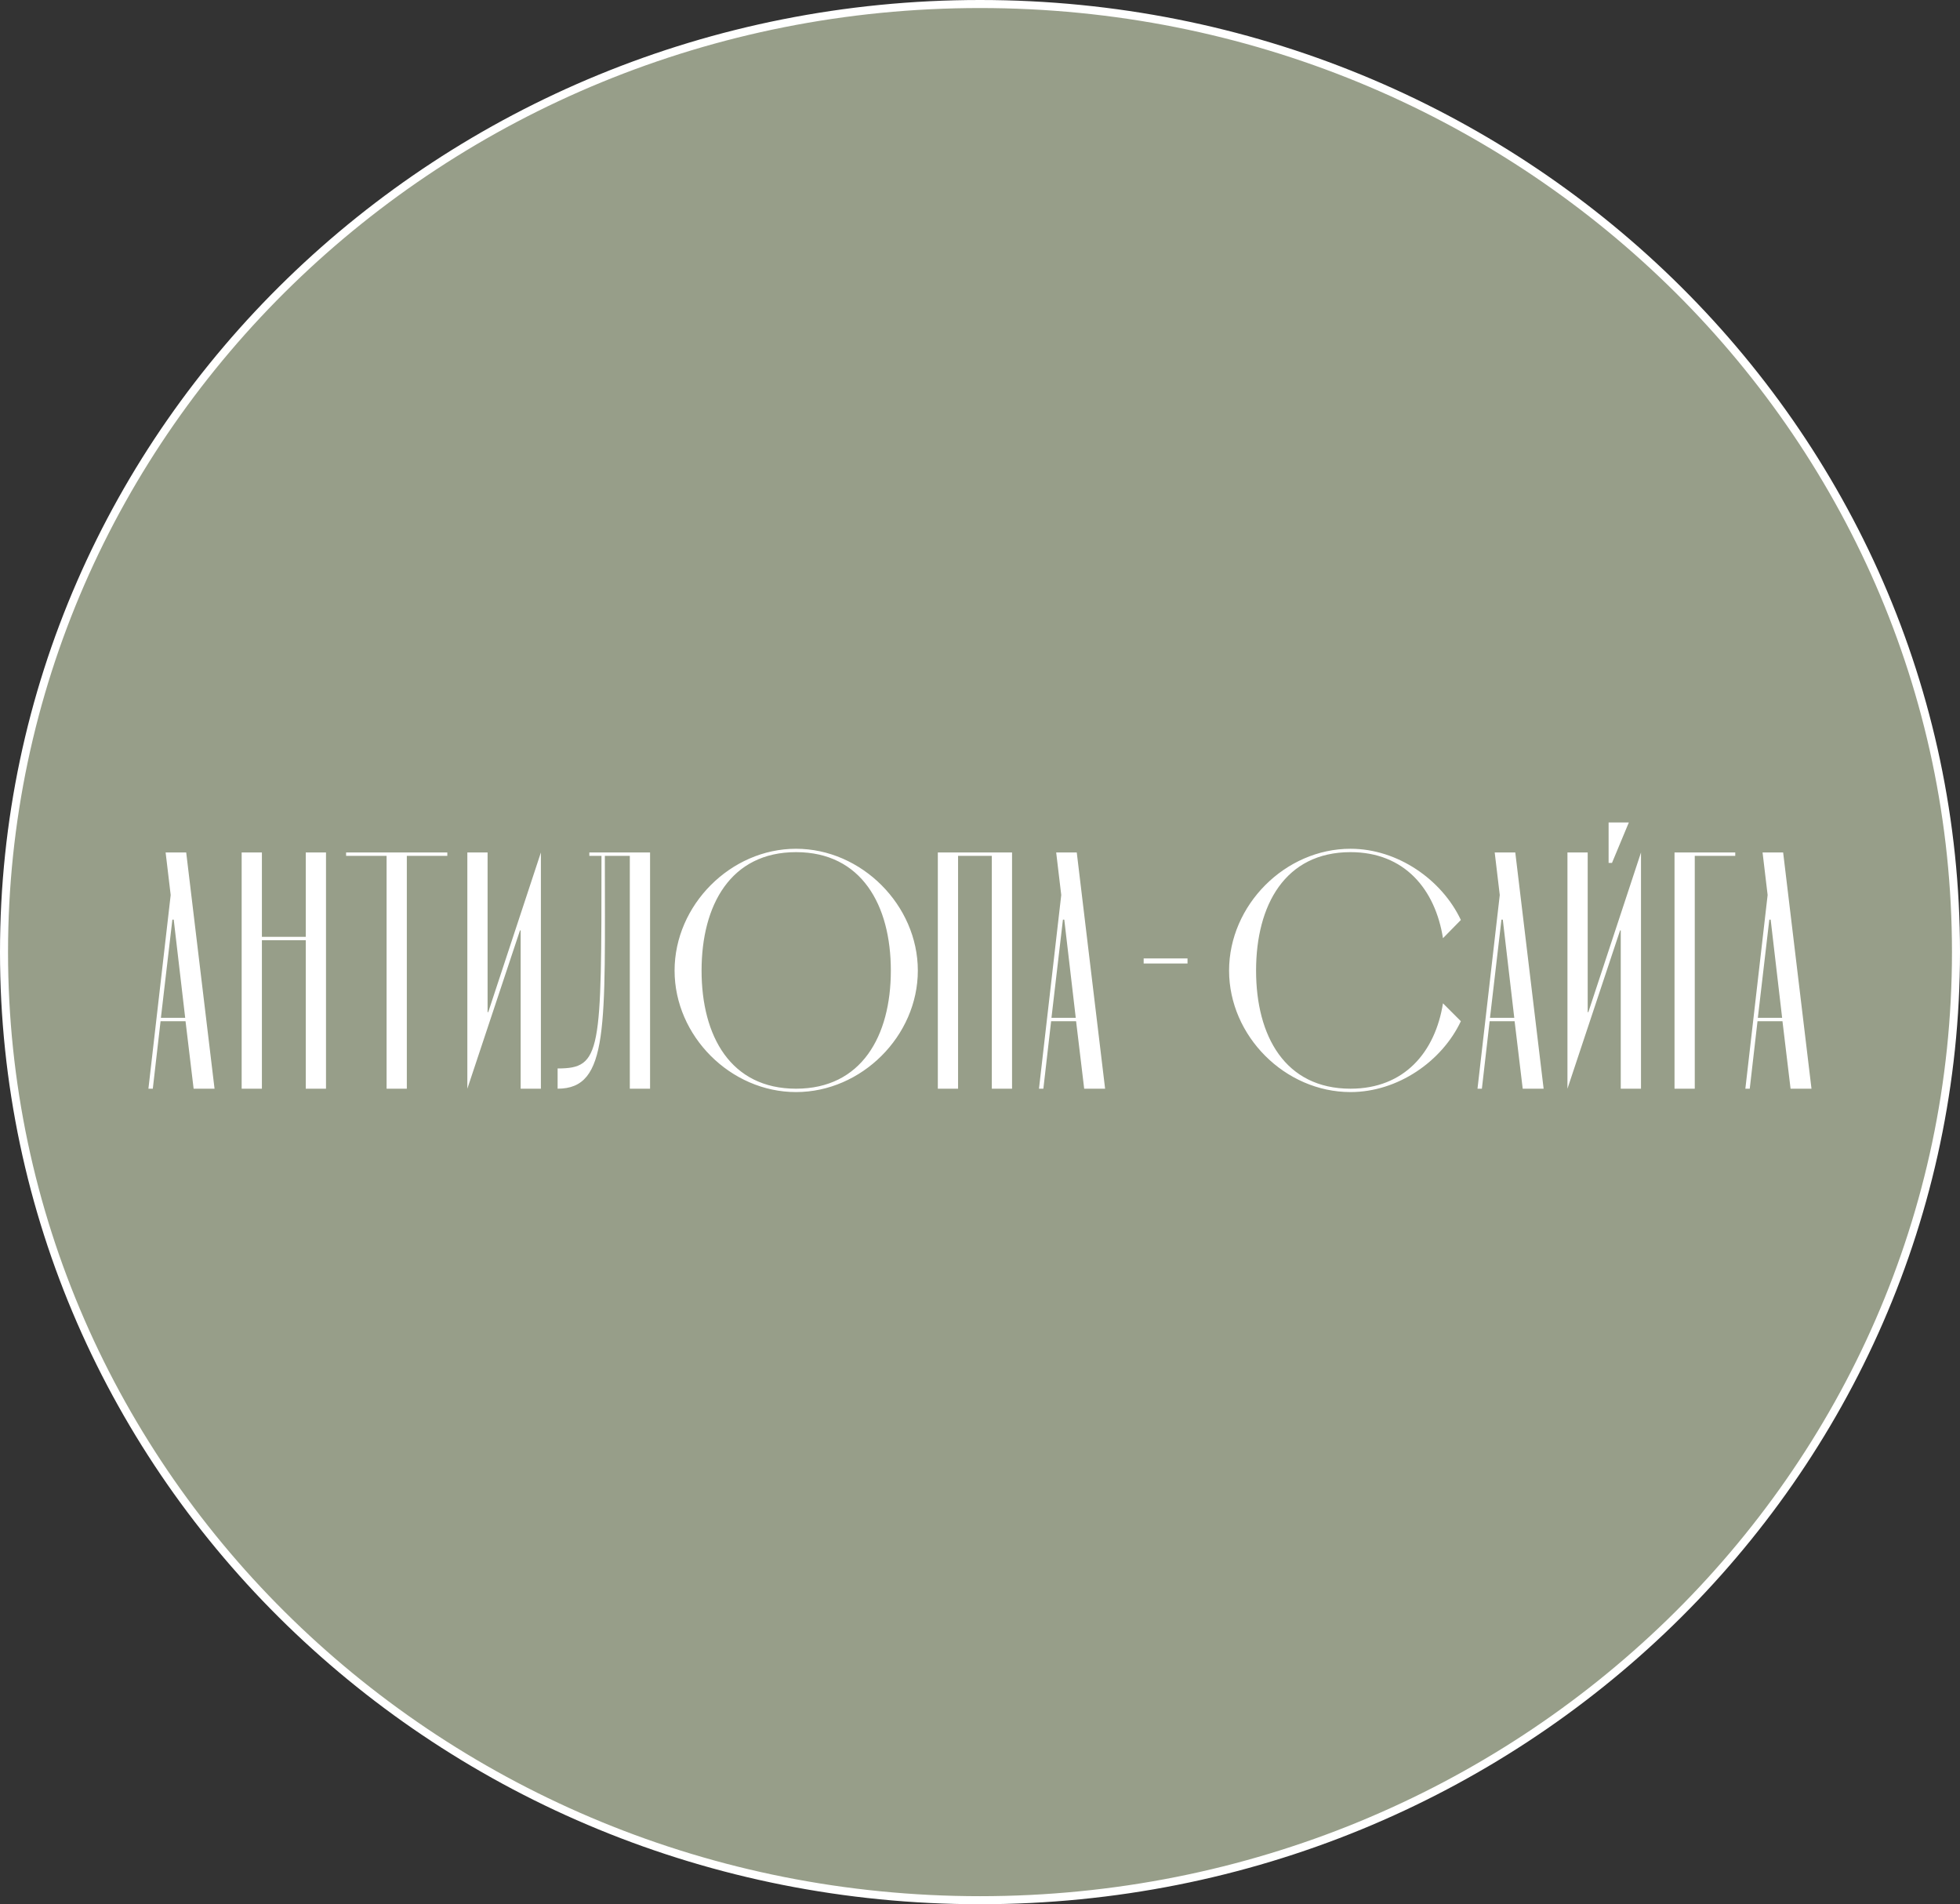
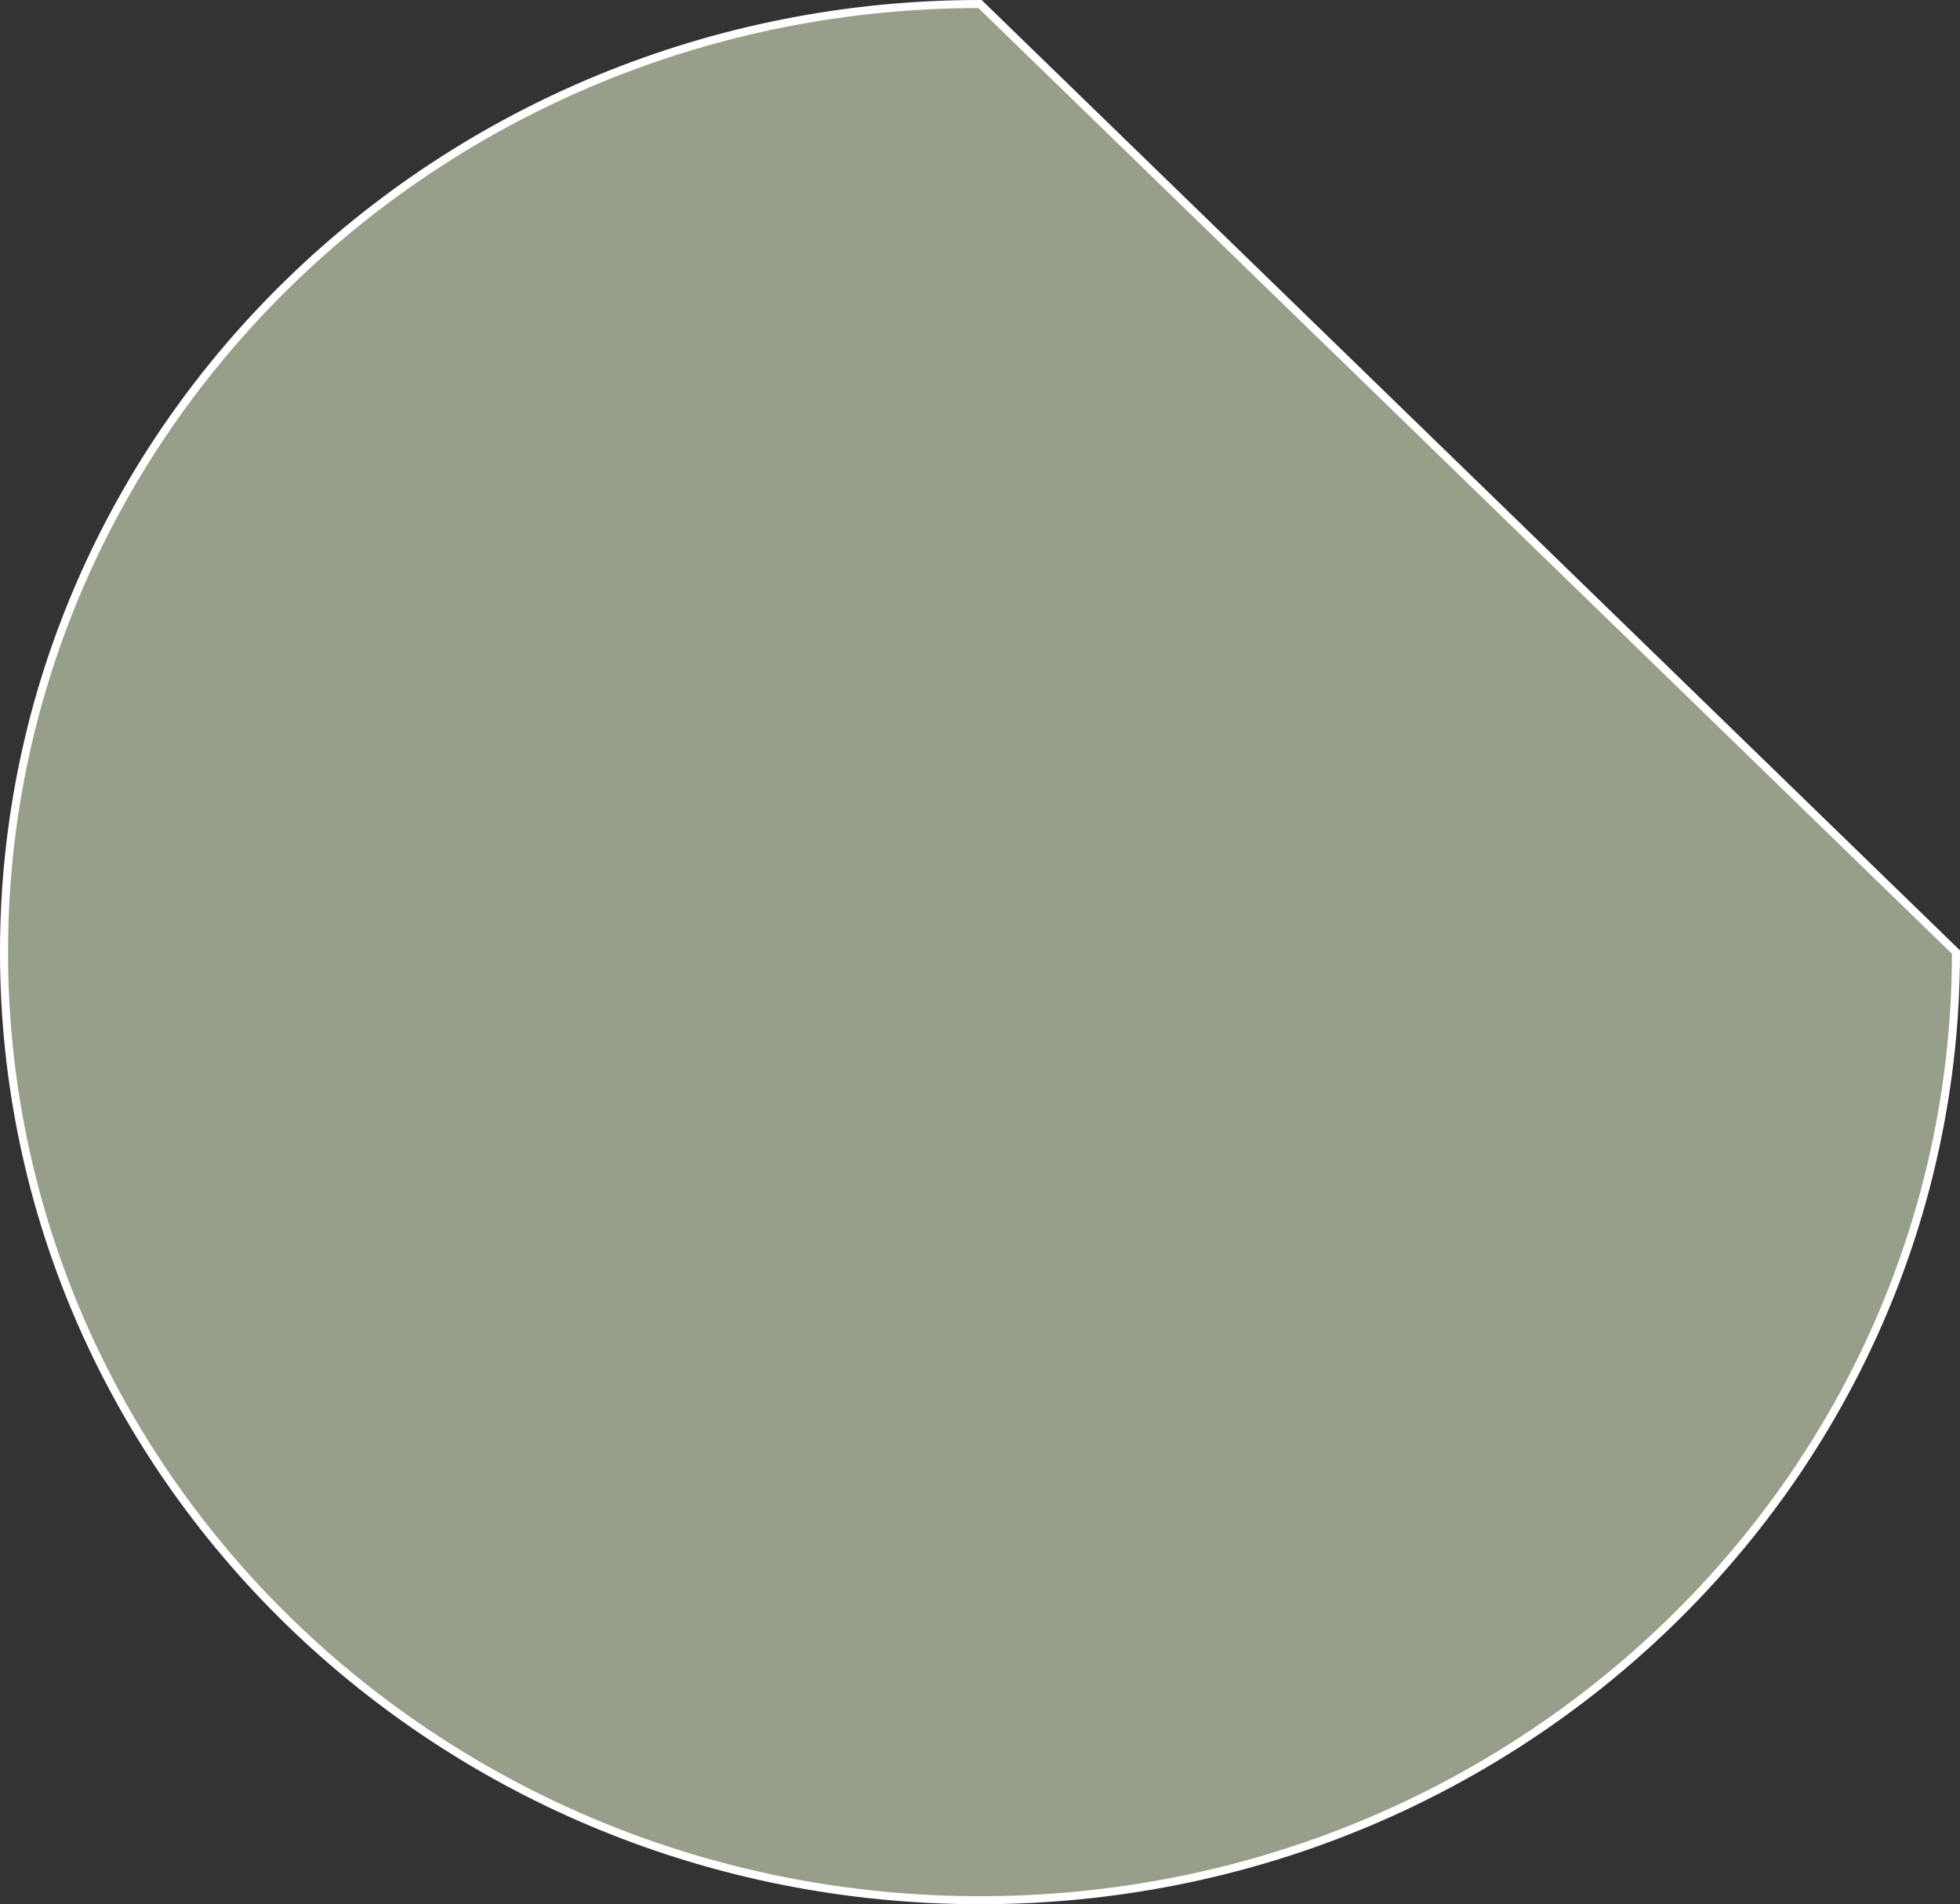
<svg xmlns="http://www.w3.org/2000/svg" width="488" height="474" viewBox="0 0 488 474" fill="none">
  <rect x="0" y="0" width="488" height="474" fill="#333333" stroke="none" />
-   <path d="M487 237C487 367.312 378.233 473 244 473C109.767 473 1 367.312 1 237C1 106.688 109.767 1 244 1C378.233 1 487 106.688 487 237Z" fill="#979E89" stroke="white" stroke-width="2" />
-   <path d="M48.209 271L46.193 254.2H39.977L38.045 271H36.953L42.497 222.784L41.237 212.2H46.361L53.417 271H48.209ZM40.061 253.36H46.109L43.253 228.916H42.917L40.061 253.36ZM65.208 233.2H76.128V212.2H81.168V271H76.128V234.04H65.208V271H60.168V212.2H65.208V233.2ZM96.252 213.04H86.172V212.2H111.372V213.04H101.292V271H96.252V213.04ZM121.399 212.2V251.932H121.567L134.671 212.2V271H129.631V231.604H129.463L116.359 271V212.2H121.399ZM156.812 271V213.04H150.596C150.596 255.628 151.688 271 138.836 271V265.96C149.756 265.96 149.756 262.096 149.756 213.04H146.732V212.2H161.852V271H156.812ZM167.957 241.6C167.957 225.304 181.901 211.276 198.197 211.276C214.493 211.276 228.521 225.304 228.521 241.6C228.521 257.896 214.493 271.84 198.197 271.84C181.901 271.84 167.957 257.896 167.957 241.6ZM174.677 241.6C174.677 257.896 181.901 271 198.197 271C214.493 271 221.801 257.896 221.801 241.6C221.801 225.304 214.493 212.116 198.197 212.116C181.901 212.116 174.677 225.304 174.677 241.6ZM233.5 212.2H251.98V271H246.94V213.04H238.54V271H233.5V212.2ZM269.94 271L267.924 254.2H261.708L259.776 271H258.684L264.228 222.784L262.968 212.2H268.092L275.148 271H269.94ZM261.792 253.36H267.84L264.984 228.916H264.648L261.792 253.36ZM295.668 238.576V239.836H284.748V238.576H295.668ZM359.272 249.748L363.724 254.2C359.02 264.196 348.016 271.84 336.256 271.84C319.96 271.84 306.016 257.896 306.016 241.6C306.016 225.304 319.96 211.276 336.256 211.276C348.016 211.276 359.02 219.004 363.724 229L359.272 233.536C357.34 221.356 349.696 212.116 336.256 212.116C319.96 212.116 312.736 225.304 312.736 241.6C312.736 257.896 319.96 271 336.256 271C349.696 271 357.34 261.844 359.272 249.748ZM379.123 271L377.107 254.2H370.891L368.959 271H367.867L373.411 222.784L372.151 212.2H377.275L384.331 271H379.123ZM370.975 253.36H377.023L374.167 228.916H373.831L370.975 253.36ZM400.51 214.804V204.724H405.55L401.35 214.804H400.51ZM395.302 212.2V251.932H395.47L408.574 212.2V271H403.534V231.604H403.366L390.262 271V212.2H395.302ZM421.962 271H416.922V212.2H432.042V213.04H421.962V271ZM445.815 271L443.799 254.2H437.583L435.651 271H434.559L440.103 222.784L438.843 212.2H443.967L451.023 271H445.815ZM437.667 253.36H443.715L440.859 228.916H440.523L437.667 253.36Z" fill="white" />
+   <path d="M487 237C487 367.312 378.233 473 244 473C109.767 473 1 367.312 1 237C1 106.688 109.767 1 244 1Z" fill="#979E89" stroke="white" stroke-width="2" />
</svg>